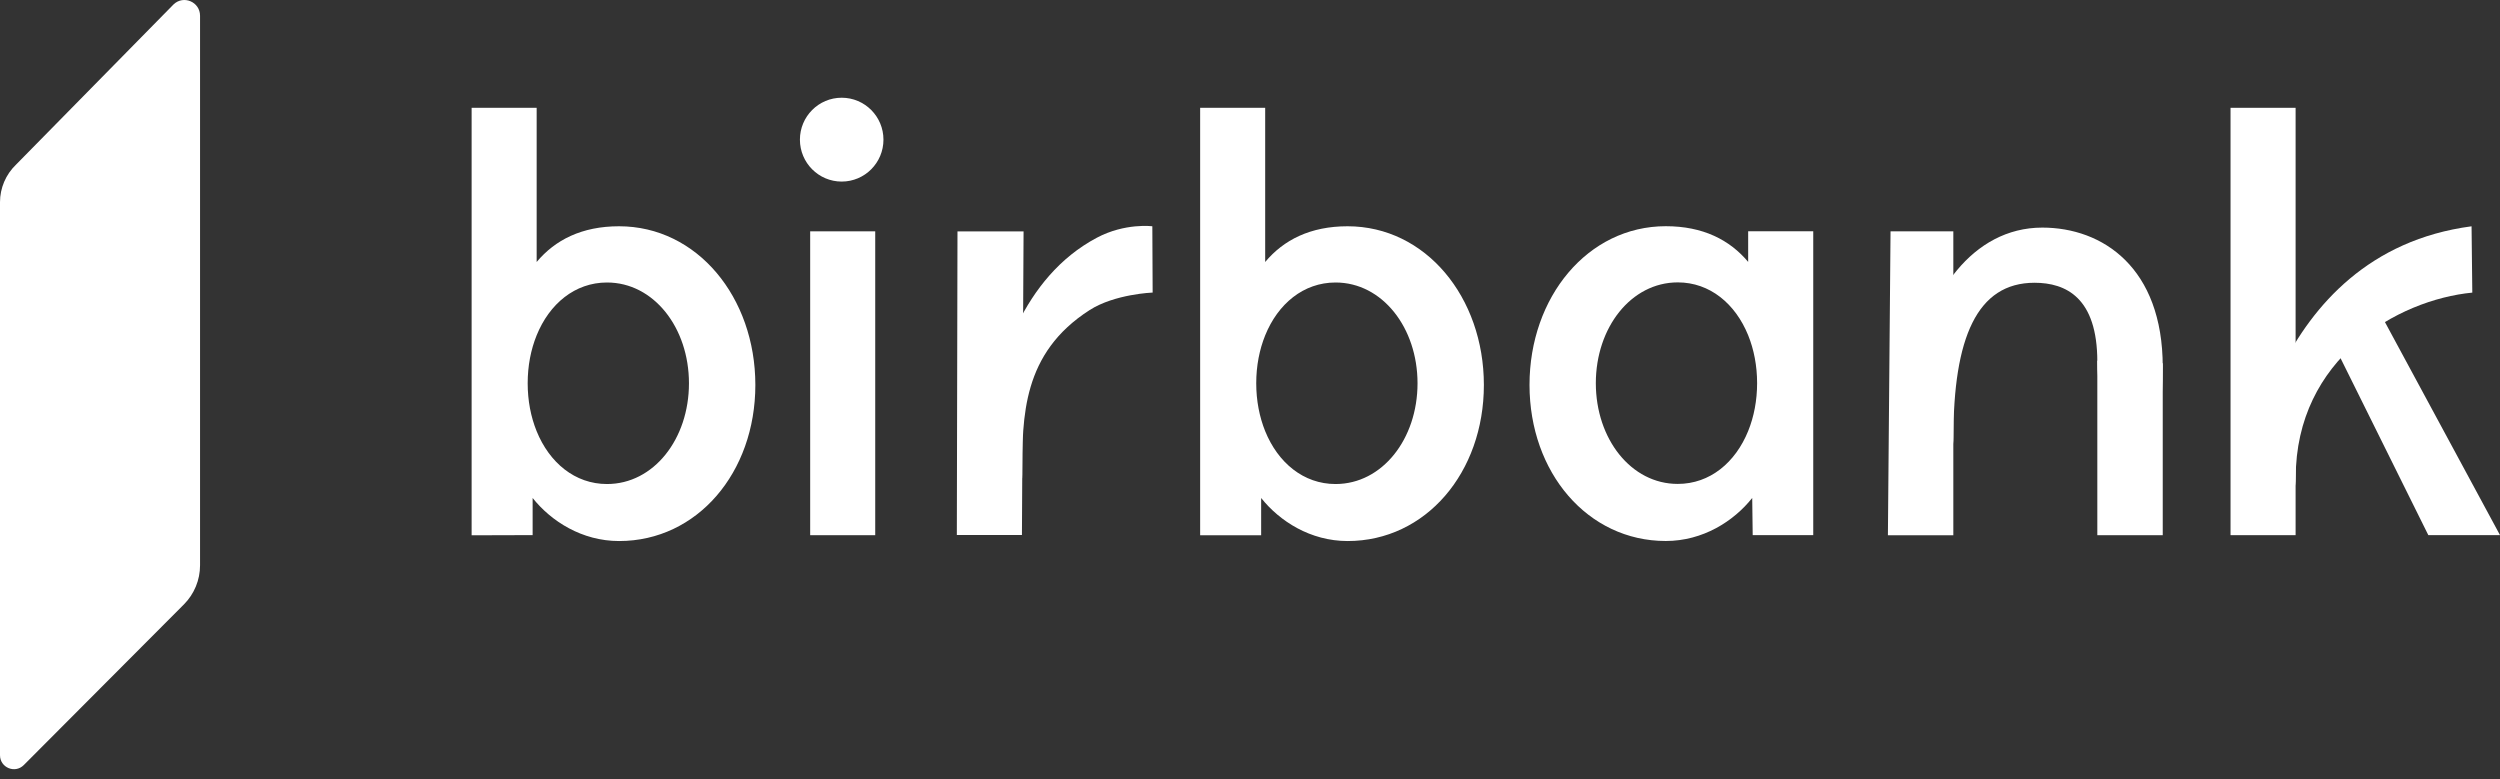
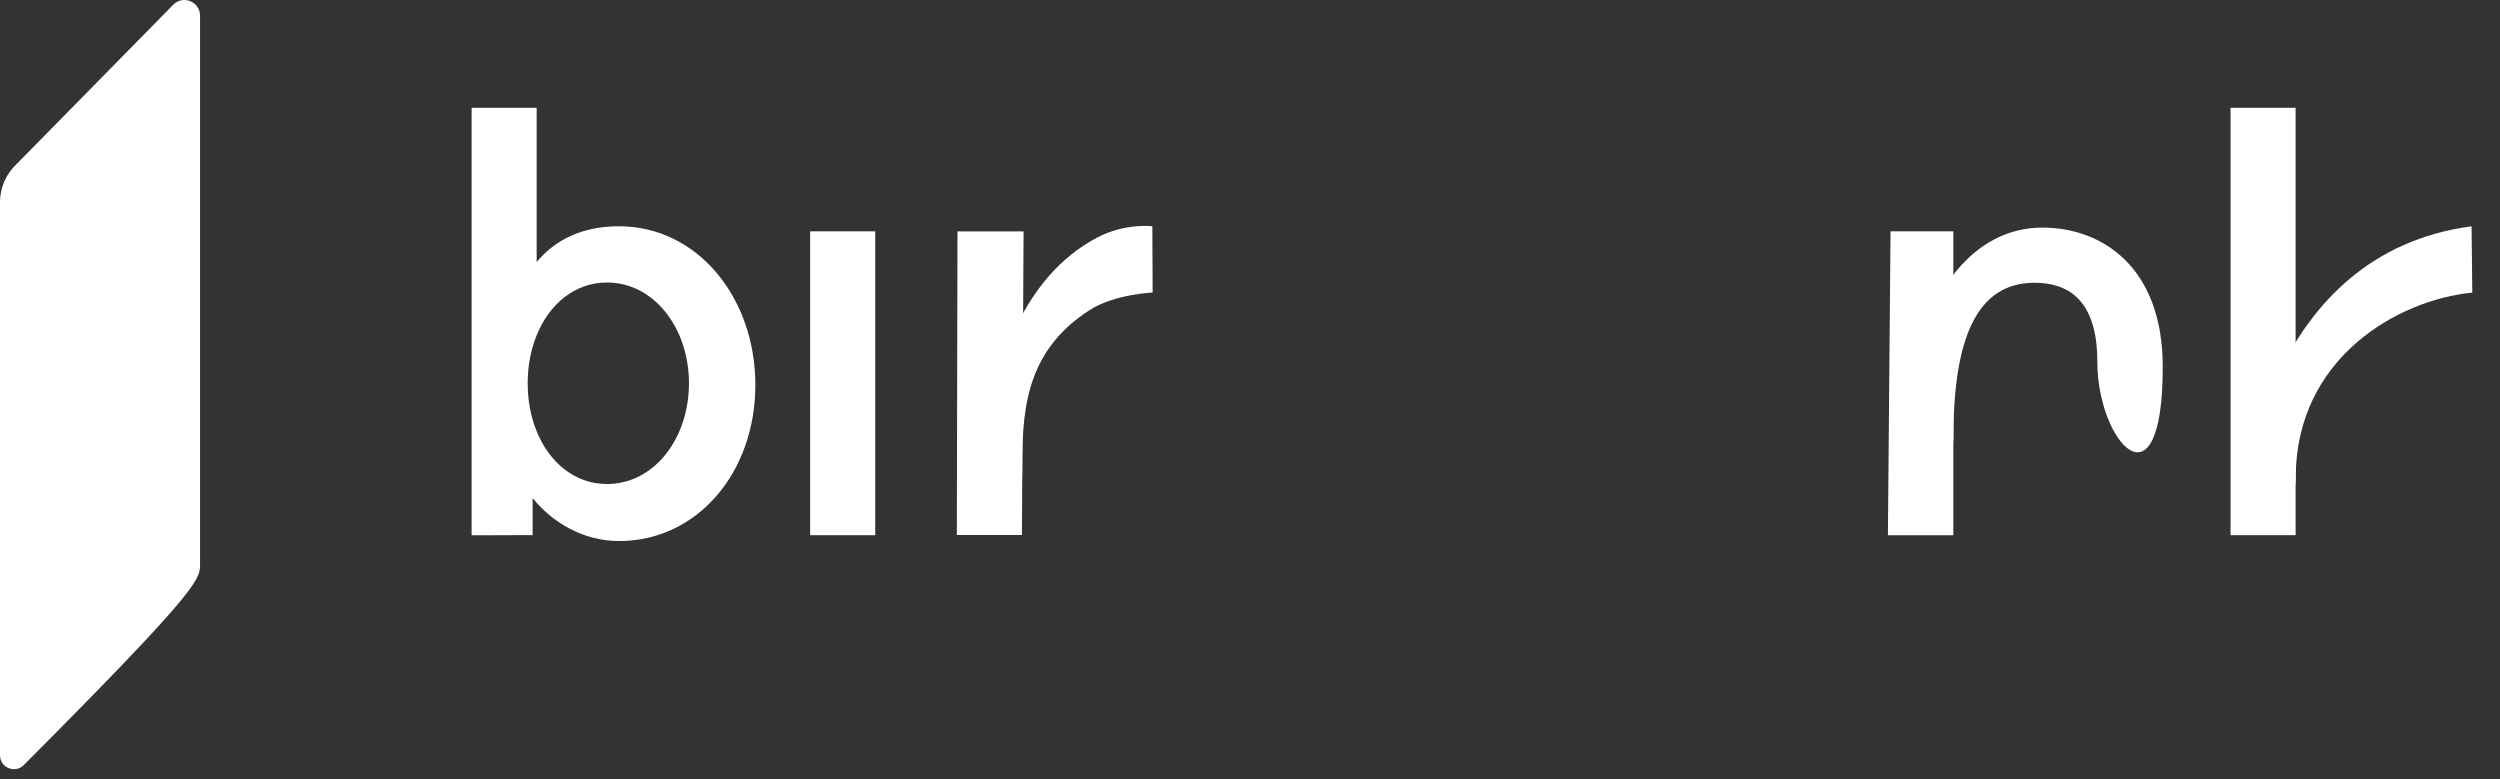
<svg xmlns="http://www.w3.org/2000/svg" width="154" height="48" viewBox="0 0 154 48" fill="none">
  <rect x="0" y="0" width="154" height="48" fill="#333333" stroke="none" />
  <g clip-path="url(#clip0_1426_497)">
-     <path d="M10.693 0.27L0.987 10.142C0.358 10.746 0 11.582 0 12.455V46.521C0 47.287 0.922 47.67 1.463 47.13L11.33 37.231C11.965 36.593 12.323 35.728 12.323 34.826V0.97C12.323 0.118 11.307 -0.318 10.693 0.27Z" fill="white" />
+     <path d="M10.693 0.27L0.987 10.142C0.358 10.746 0 11.582 0 12.455V46.521C0 47.287 0.922 47.67 1.463 47.13C11.965 36.593 12.323 35.728 12.323 34.826V0.97C12.323 0.118 11.307 -0.318 10.693 0.27Z" fill="white" />
    <path d="M38.133 13.938C35.845 13.938 34.195 14.778 33.058 16.139V6.641H29.052V32.974L32.81 32.963V30.676C33.949 32.108 35.848 33.328 38.136 33.328C42.95 33.328 46.53 29.111 46.53 23.712C46.528 18.312 42.947 13.938 38.133 13.938ZM37.392 29.816C35.412 29.816 33.842 28.497 33.056 26.56C32.7 25.681 32.505 24.677 32.505 23.61C32.505 22.542 32.7 21.535 33.056 20.659C33.842 18.719 35.412 17.402 37.392 17.402C40.267 17.402 42.44 20.182 42.44 23.612C42.44 27.042 40.27 29.816 37.392 29.816Z" fill="white" />
    <path d="M53.914 14.25H49.907V32.968H53.914V14.25Z" fill="white" />
-     <path d="M51.848 11.185C53.269 11.185 54.421 10.029 54.421 8.602C54.421 7.176 53.269 6.02 51.848 6.02C50.427 6.02 49.275 7.176 49.275 8.602C49.275 10.029 50.427 11.185 51.848 11.185Z" fill="white" />
    <path d="M58.941 32.956H62.951L63.021 20.031L63.052 14.254H58.981L58.941 32.956Z" fill="white" />
    <path d="M71.003 18.022C71.003 18.022 68.67 18.108 67.119 19.102C62.979 21.756 62.966 25.647 62.966 29.256C62.966 31.031 60.958 34.731 60.926 31.083C60.911 29.216 59.976 29.715 60.709 26.117C61.443 22.522 62.937 17.101 67.566 14.644C69.308 13.719 70.984 13.939 70.984 13.939L71.003 18.022Z" fill="white" />
    <path d="M141.409 6.641H137.401V32.966H141.409V6.641Z" fill="white" />
    <path d="M138.298 30.098C138.298 30.098 139.635 15.607 152.248 13.94L152.294 18.025C147.698 18.468 141.416 22.071 141.416 29.434C141.416 30.581 140.815 30.827 140.635 32.164C138.483 30.756 138.298 30.098 138.298 30.098Z" fill="white" />
-     <path d="M143.599 20.898L149.584 32.963H154L146.612 19.285L143.599 20.898Z" fill="white" />
-     <path d="M83.01 13.938C80.722 13.938 79.072 14.778 77.935 16.139V6.641H73.929V32.971H77.687V30.676C78.826 32.108 80.725 33.328 83.013 33.328C87.826 33.328 91.407 29.111 91.407 23.712C91.405 18.312 87.824 13.938 83.01 13.938ZM82.271 29.816C80.291 29.816 78.722 28.497 77.935 26.56C77.58 25.681 77.384 24.677 77.384 23.61C77.384 22.542 77.58 21.535 77.935 20.659C78.722 18.719 80.291 17.402 82.271 17.402C85.147 17.402 87.32 20.182 87.32 23.612C87.32 27.042 85.147 29.816 82.271 29.816Z" fill="white" />
-     <path d="M94.218 23.709C94.218 29.109 97.799 33.325 102.612 33.325C104.9 33.325 106.799 32.106 107.937 30.674L107.966 32.964H111.696V14.246H107.687V16.134C106.548 14.773 104.9 13.934 102.612 13.934C97.796 13.936 94.218 18.31 94.218 23.709ZM98.303 23.605C98.303 20.175 100.475 17.395 103.351 17.395C105.331 17.395 106.9 18.714 107.687 20.652C108.042 21.53 108.238 22.535 108.238 23.602C108.238 24.669 108.042 25.676 107.687 26.552C106.9 28.492 105.331 29.809 103.351 29.809C100.475 29.814 98.303 27.035 98.303 23.605Z" fill="white" />
    <path d="M129.195 22.277C129.195 27.296 133.225 31.667 133.225 22.599C133.225 16.477 129.516 14.02 125.807 14.02C121.454 14.02 118.714 18.228 118.069 22.437C117.424 26.161 118.231 28.589 118.231 30.369C118.231 34.093 120.329 28.752 120.329 26.971C120.329 20.819 121.78 17.418 125.328 17.418C127.26 17.421 129.195 18.331 129.195 22.277Z" fill="white" />
    <path d="M116.295 32.971H120.325V17.523V14.25H116.457L116.295 32.971Z" fill="white" />
-     <path d="M133.225 32.969V22.377L129.195 22.215V32.969H133.225Z" fill="white" />
  </g>
  <defs>
    <clipPath id="clip0_1426_497">
      <rect width="154" height="48" fill="white" />
    </clipPath>
  </defs>
</svg>